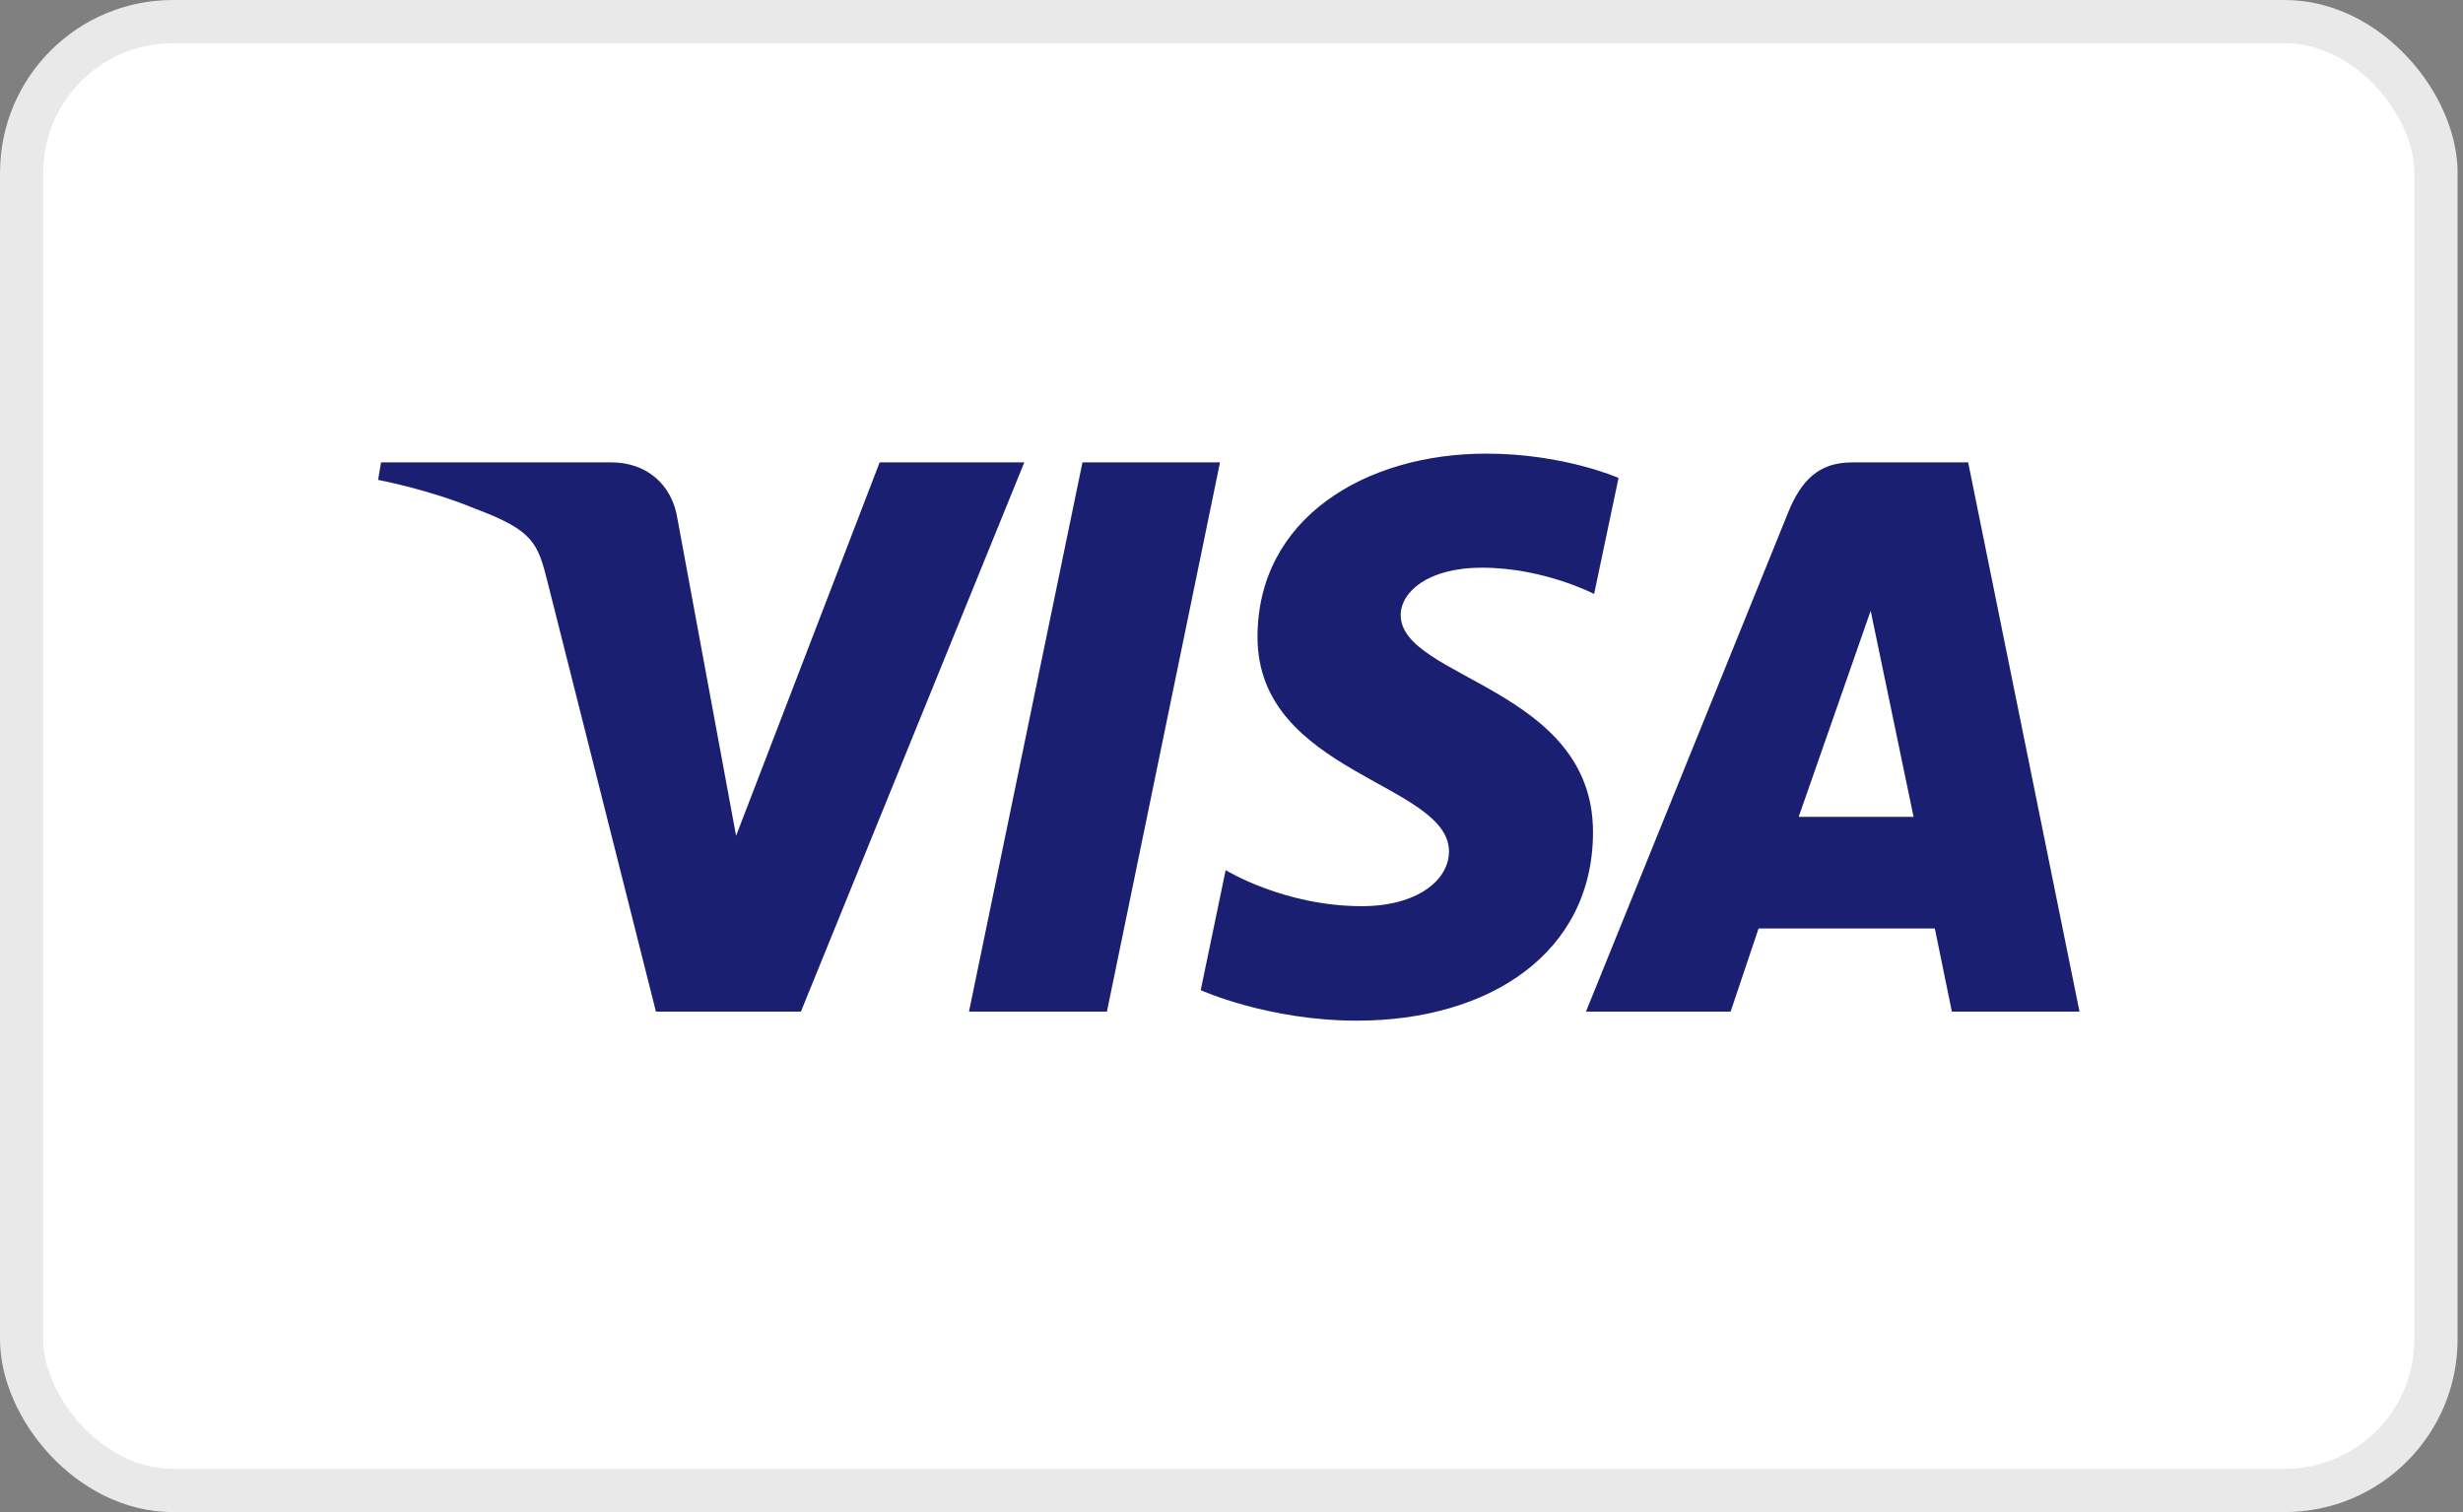
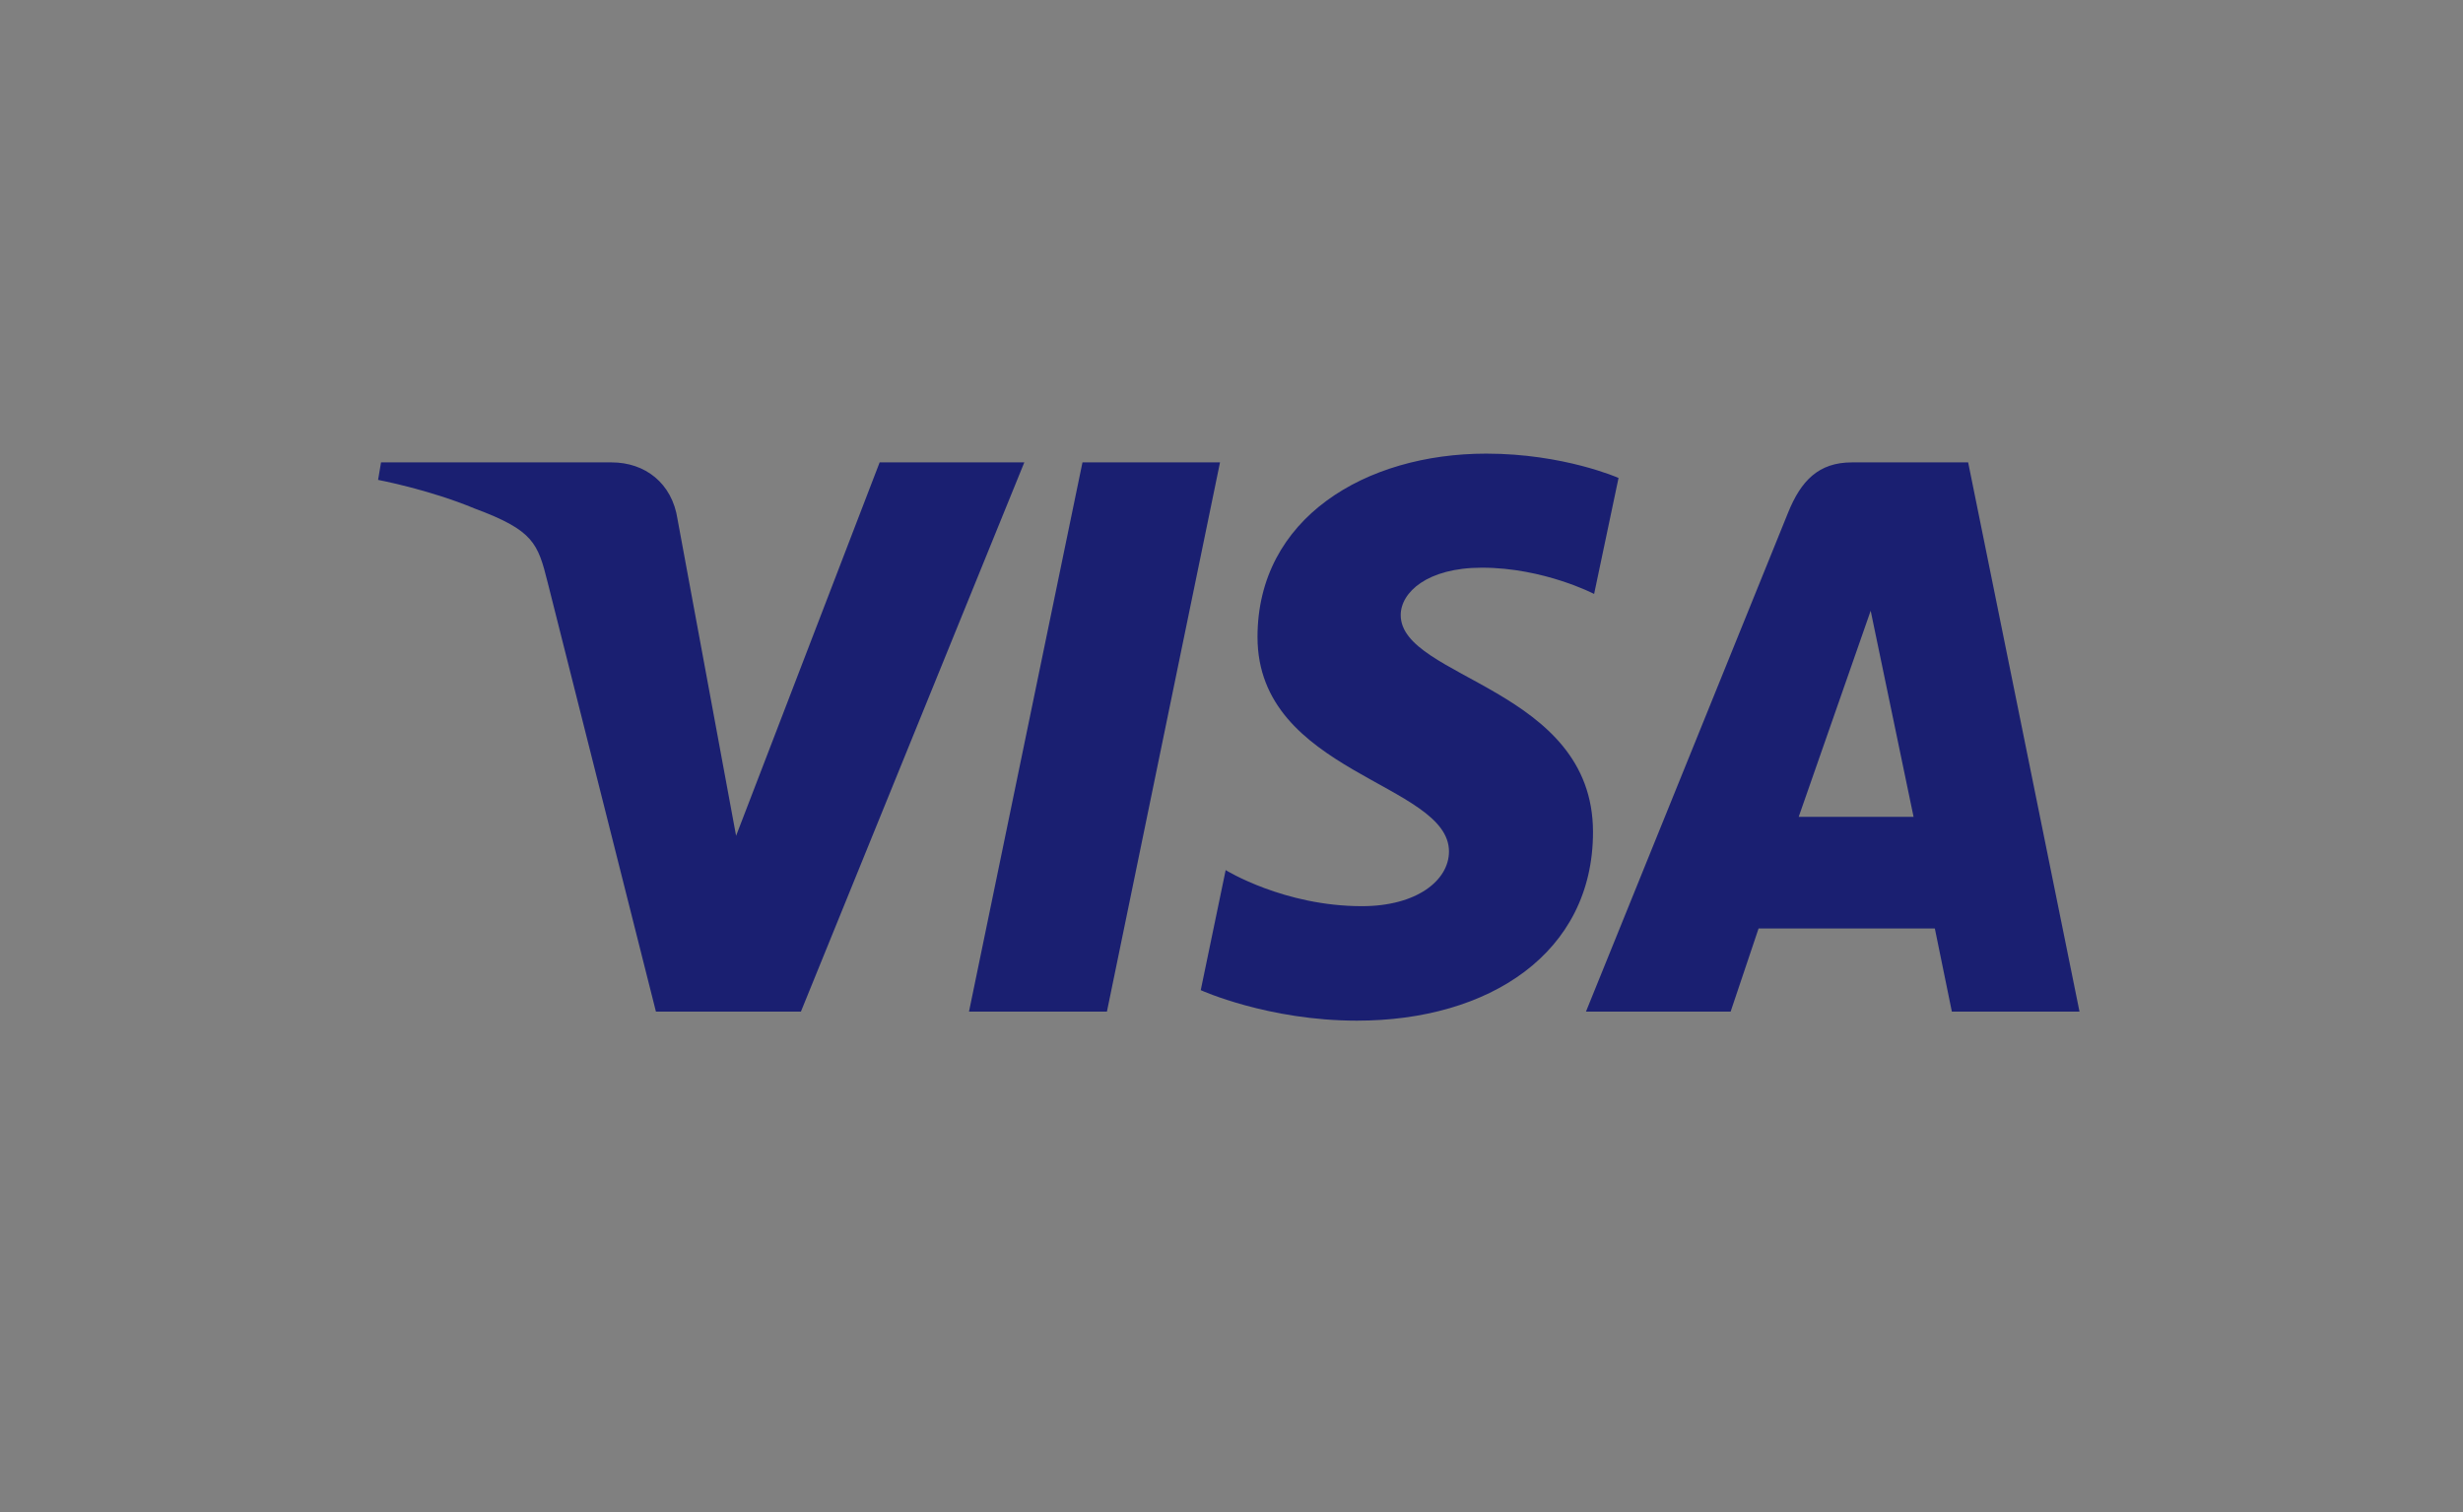
<svg xmlns="http://www.w3.org/2000/svg" width="57" height="35" viewBox="0 0 57 35" fill="none">
  <rect x="0" y="0" width="57" height="35" fill="#808080" stroke="none" />
-   <rect x="0.5" y="0.5" width="55.875" height="34" rx="3.5" fill="white" stroke="#E9E9E9" />
  <path d="M34.396 10.5C31.601 10.5 29.102 11.991 29.102 14.745C29.102 17.904 33.533 18.122 33.533 19.709C33.533 20.377 32.789 20.975 31.518 20.975C29.714 20.975 28.365 20.14 28.365 20.14L27.788 22.919C27.788 22.919 29.341 23.625 31.404 23.625C34.461 23.625 36.866 22.061 36.866 19.259C36.866 15.922 32.416 15.71 32.416 14.237C32.416 13.714 33.027 13.14 34.295 13.14C35.725 13.14 36.892 13.748 36.892 13.748L37.457 11.063C37.457 11.063 36.187 10.5 34.396 10.5ZM8.818 10.703L8.75 11.108C8.75 11.108 9.926 11.329 10.986 11.771C12.35 12.278 12.447 12.572 12.676 13.488L15.18 23.416H18.535L23.705 10.703H20.357L17.035 19.346L15.68 12.02C15.555 11.181 14.926 10.703 14.155 10.703H8.818ZM25.051 10.703L22.425 23.416H25.617L28.234 10.703H25.051V10.703ZM42.857 10.703C42.087 10.703 41.679 11.127 41.38 11.868L36.703 23.416H40.051L40.698 21.491H44.777L45.171 23.416H48.125L45.548 10.703H42.857ZM43.292 14.137L44.285 18.908H41.626L43.292 14.137Z" fill="#1A1F71" />
</svg>